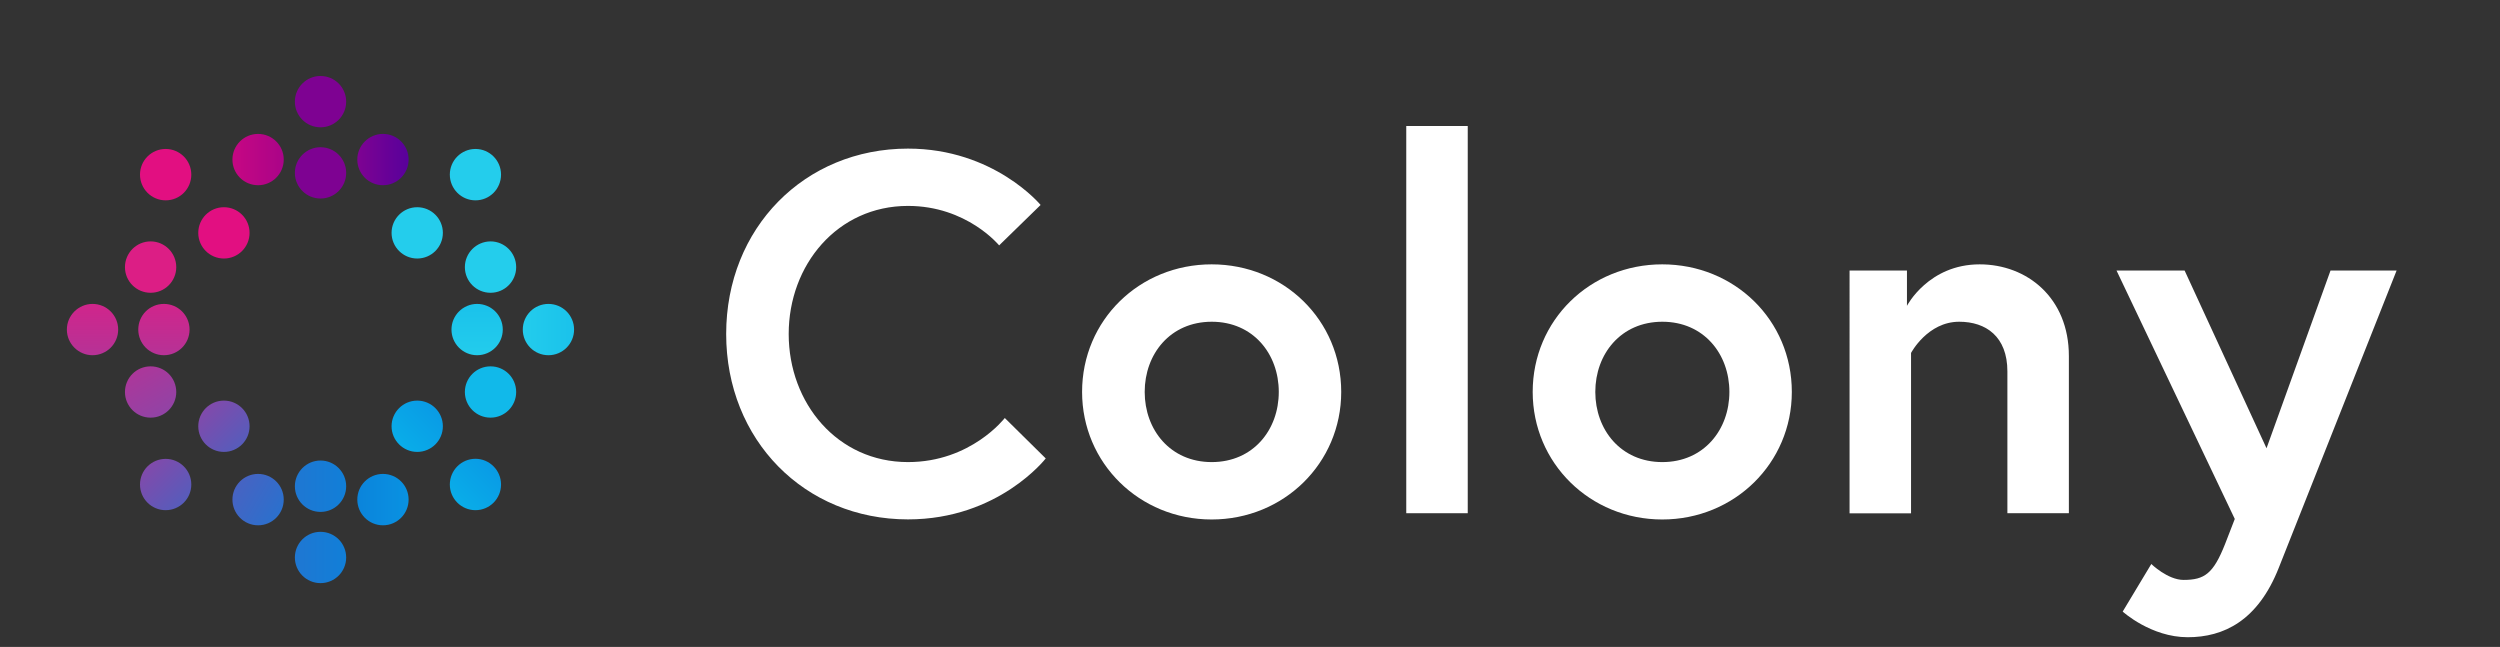
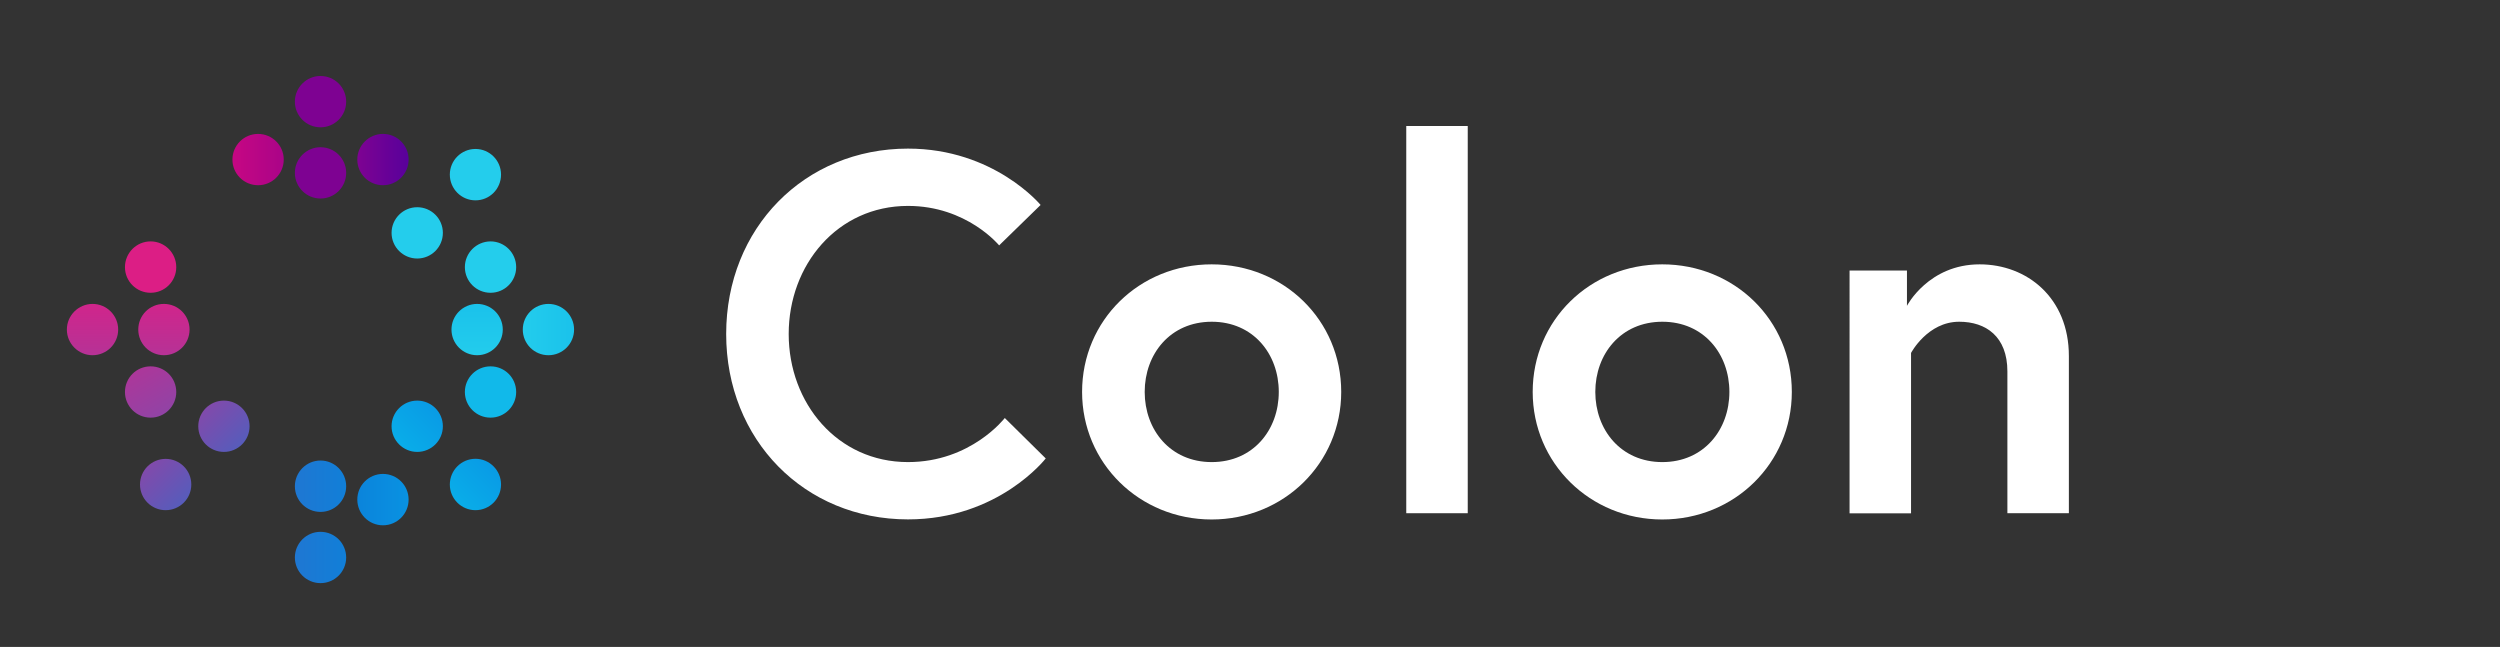
<svg xmlns="http://www.w3.org/2000/svg" version="1.1" x="0px" y="0px" viewBox="0 0 2875 744" style="enable-background:new 0 0 2875 744;" xml:space="preserve">
  <rect x="0" y="0" width="2875" height="744" fill="#333333" stroke="none" />
  <style type="text/css">
	.st0{fill:url(#SVGID_1_);}
	.st1{fill:url(#SVGID_2_);}
	.st2{fill:#7E0292;}
	.st3{fill:#DC1E85;}
	.st4{fill:url(#SVGID_3_);}
	.st5{fill:#24CDEC;}
	.st6{fill:url(#SVGID_4_);}
	.st7{fill:url(#SVGID_5_);}
	.st8{fill:url(#SVGID_6_);}
	.st9{fill:url(#SVGID_7_);}
	.st10{fill:url(#SVGID_8_);}
	.st11{fill:url(#SVGID_9_);}
	.st12{fill:#E20F81;}
	.st13{fill:#11B9EA;}
	.st14{fill:url(#SVGID_10_);}
	.st15{fill:url(#SVGID_11_);}
	.st16{fill:url(#SVGID_12_);}
	.st17{fill:url(#SVGID_13_);}
	.st18{fill:url(#SVGID_14_);}
	.st19{fill:url(#SVGID_15_);}
	.st20{fill:#FFFFFF;}
</style>
  <g id="Layer_1_xA0_Image_1_">
    <linearGradient id="SVGID_1_" gradientUnits="userSpaceOnUse" x1="106.471" y1="349.459" x2="106.471" y2="408.541">
      <stop offset="0" style="stop-color:#D0258B" />
      <stop offset="1" style="stop-color:#B63296" />
    </linearGradient>
    <path class="st0" d="M76.9,379c0,16.3,13.3,29.5,29.5,29.5c16.3,0,29.5-13.2,29.5-29.5c0-16.3-13.2-29.5-29.5-29.5   C90.3,349.5,76.9,362.7,76.9,379" />
    <linearGradient id="SVGID_2_" gradientUnits="userSpaceOnUse" x1="158.413" y1="425.245" x2="187.946" y2="476.399">
      <stop offset="0" style="stop-color:#AC379A" />
      <stop offset="1" style="stop-color:#9143A5" />
    </linearGradient>
    <path class="st1" d="M143.7,450.8c0,16.3,13.2,29.5,29.5,29.5c16.3,0,29.5-13.2,29.5-29.5c0-16.4-13.2-29.5-29.5-29.5   C156.9,421.3,143.7,434.5,143.7,450.8" />
    <path class="st2" d="M339.1,116.9c0,16.3,13.2,29.5,29.5,29.5s29.5-13.2,29.5-29.5c0-16.3-13.2-29.5-29.5-29.5   C352.4,87.3,339.1,100.6,339.1,116.9" />
    <path class="st3" d="M143.7,307.2c0,16.3,13.2,29.5,29.5,29.5c16.3,0,29.5-13.2,29.5-29.5c0-16.3-13.2-29.6-29.5-29.6   C156.9,277.6,143.7,290.9,143.7,307.2" />
    <linearGradient id="SVGID_3_" gradientUnits="userSpaceOnUse" x1="601.229" y1="379" x2="660.279" y2="379">
      <stop offset="0" style="stop-color:#23CCEC" />
      <stop offset="1" style="stop-color:#1AC2EB" />
    </linearGradient>
    <path class="st4" d="M601.2,379c0,16.3,13.2,29.5,29.5,29.5c16.3,0,29.5-13.2,29.5-29.5c0-16.3-13.2-29.5-29.5-29.5   C614.4,349.5,601.2,362.7,601.2,379" />
    <path class="st5" d="M517.3,200.8c0,16.3,13.2,29.6,29.5,29.6c16.3,0,29.4-13.2,29.4-29.6c0-16.3-13.2-29.5-29.4-29.5   C530.5,171.3,517.3,184.5,517.3,200.8" />
    <linearGradient id="SVGID_4_" gradientUnits="userSpaceOnUse" x1="169.585" y1="536.326" x2="211.331" y2="578.072">
      <stop offset="0" style="stop-color:#814AAB" />
      <stop offset="1" style="stop-color:#575CBB" />
    </linearGradient>
    <path class="st6" d="M161,557.2c0,16.3,13.2,29.5,29.5,29.5c16.3,0,29.5-13.2,29.5-29.5c0-16.3-13.2-29.5-29.5-29.5   C174.2,527.7,161,540.9,161,557.2" />
    <path class="st5" d="M534.6,307.2c0,16.3,13.2,29.5,29.5,29.5c16.3,0,29.5-13.2,29.5-29.5c0-16.3-13.2-29.6-29.5-29.6   C547.8,277.7,534.6,290.9,534.6,307.2" />
    <linearGradient id="SVGID_5_" gradientUnits="userSpaceOnUse" x1="339.103" y1="641.126" x2="398.184" y2="641.126">
      <stop offset="0" style="stop-color:#1F77D2" />
      <stop offset="1" style="stop-color:#117FD8" />
    </linearGradient>
    <path class="st7" d="M339.1,641.1c0,16.3,13.2,29.5,29.5,29.5s29.5-13.2,29.5-29.5c0-16.3-13.2-29.5-29.5-29.5   S339.1,624.8,339.1,641.1" />
    <linearGradient id="SVGID_6_" gradientUnits="userSpaceOnUse" x1="410.929" y1="183.543" x2="469.948" y2="183.543">
      <stop offset="0" style="stop-color:#7E0292" />
      <stop offset="1" style="stop-color:#58019B" />
    </linearGradient>
    <path class="st8" d="M410.9,183.5c0,16.4,13.2,29.5,29.5,29.5c16.3,0,29.5-13.2,29.5-29.5c0-16.3-13.2-29.5-29.5-29.5   C424.2,154,410.9,167.2,410.9,183.5" />
    <linearGradient id="SVGID_7_" gradientUnits="userSpaceOnUse" x1="271.251" y1="559.726" x2="322.419" y2="589.268">
      <stop offset="0" style="stop-color:#4763C2" />
      <stop offset="1" style="stop-color:#2B70CD" />
    </linearGradient>
-     <path class="st9" d="M267.3,574.5c0,16.3,13.2,29.6,29.5,29.6c16.3,0,29.5-13.2,29.5-29.6c0-16.3-13.2-29.5-29.5-29.5   C280.6,545,267.3,558.1,267.3,574.5" />
    <linearGradient id="SVGID_8_" gradientUnits="userSpaceOnUse" x1="236.602" y1="469.341" x2="278.336" y2="511.075">
      <stop offset="0" style="stop-color:#814AAB" />
      <stop offset="1" style="stop-color:#575CBB" />
    </linearGradient>
    <path class="st10" d="M228,490.2c0,16.3,13.2,29.5,29.5,29.5c16.3,0,29.5-13.2,29.5-29.5c0-16.3-13.2-29.5-29.5-29.5   S228,473.9,228,490.2" />
    <path class="st5" d="M450.3,267.8c0,16.3,13.3,29.5,29.5,29.5c16.3,0,29.5-13.2,29.5-29.5s-13.2-29.5-29.5-29.5   C463.6,238.3,450.3,251.5,450.3,267.8" />
    <linearGradient id="SVGID_9_" gradientUnits="userSpaceOnUse" x1="525.942" y1="578.058" x2="567.682" y2="536.318">
      <stop offset="0" style="stop-color:#09ADE9" />
      <stop offset="1" style="stop-color:#099BE5" />
    </linearGradient>
    <path class="st11" d="M517.3,557.2c0,16.3,13.2,29.5,29.5,29.5c16.3,0,29.4-13.2,29.4-29.5c0-16.3-13.2-29.6-29.4-29.6   C530.5,527.6,517.3,540.9,517.3,557.2" />
-     <path class="st12" d="M161,200.8c0,16.3,13.2,29.6,29.5,29.6c16.4,0,29.5-13.2,29.5-29.6c0-16.3-13.2-29.5-29.5-29.5   C174.2,171.3,161,184.5,161,200.8" />
    <path class="st13" d="M534.6,450.8c0,16.3,13.2,29.5,29.5,29.5c16.3,0,29.5-13.2,29.5-29.5c0-16.4-13.2-29.5-29.5-29.5   C547.8,421.3,534.6,434.5,534.6,450.8" />
    <linearGradient id="SVGID_10_" gradientUnits="userSpaceOnUse" x1="188.487" y1="349.459" x2="188.487" y2="408.509">
      <stop offset="0" style="stop-color:#D0258B" />
      <stop offset="1" style="stop-color:#B63296" />
    </linearGradient>
    <path class="st14" d="M159,379c0,16.3,13.2,29.5,29.5,29.5c16.3,0,29.5-13.2,29.5-29.5c0-16.3-13.2-29.5-29.5-29.5   C172.1,349.5,159,362.7,159,379" />
    <linearGradient id="SVGID_11_" gradientUnits="userSpaceOnUse" x1="548.785" y1="408.509" x2="548.785" y2="349.459">
      <stop offset="0" style="stop-color:#23CCEC" />
      <stop offset="1" style="stop-color:#1AC2EB" />
    </linearGradient>
    <path class="st15" d="M519.2,379c0,16.3,13.2,29.5,29.5,29.5c16.3,0,29.5-13.2,29.5-29.5c0-16.3-13.2-29.5-29.5-29.5   C532.5,349.5,519.2,362.7,519.2,379" />
    <linearGradient id="SVGID_12_" gradientUnits="userSpaceOnUse" x1="410.929" y1="574.504" x2="469.948" y2="574.504">
      <stop offset="0" style="stop-color:#0B84DB" />
      <stop offset="1" style="stop-color:#0992E2" />
    </linearGradient>
    <path class="st16" d="M410.9,574.5c0,16.3,13.2,29.6,29.5,29.6c16.3,0,29.5-13.2,29.5-29.6c0-16.3-13.2-29.5-29.5-29.5   C424.2,545,410.9,558.1,410.9,574.5" />
    <linearGradient id="SVGID_13_" gradientUnits="userSpaceOnUse" x1="267.308" y1="183.543" x2="326.358" y2="183.543">
      <stop offset="0" style="stop-color:#C60783" />
      <stop offset="1" style="stop-color:#AA0488" />
    </linearGradient>
    <path class="st17" d="M267.3,183.5c0,16.4,13.2,29.5,29.5,29.5c16.3,0,29.5-13.2,29.5-29.5c0-16.3-13.2-29.5-29.5-29.5   C280.5,154,267.3,167.2,267.3,183.5" />
    <linearGradient id="SVGID_14_" gradientUnits="userSpaceOnUse" x1="458.961" y1="511.084" x2="500.709" y2="469.337">
      <stop offset="0" style="stop-color:#09ADE9" />
      <stop offset="1" style="stop-color:#099BE5" />
    </linearGradient>
    <path class="st18" d="M450.3,490.2c0,16.3,13.3,29.5,29.5,29.5c16.3,0,29.5-13.2,29.5-29.5c0-16.3-13.2-29.5-29.5-29.5   C463.6,460.7,450.3,473.9,450.3,490.2" />
-     <path class="st12" d="M228,267.8c0,16.3,13.2,29.5,29.5,29.5c16.3,0,29.5-13.2,29.5-29.5s-13.2-29.5-29.5-29.5S228,251.5,228,267.8   " />
    <path class="st2" d="M339.1,198.8c0,16.3,13.2,29.5,29.5,29.5s29.5-13.2,29.5-29.5c0-16.3-13.2-29.5-29.5-29.5   S339.1,182.6,339.1,198.8" />
    <linearGradient id="SVGID_15_" gradientUnits="userSpaceOnUse" x1="339.103" y1="559.173" x2="398.184" y2="559.173">
      <stop offset="0" style="stop-color:#1F77D2" />
      <stop offset="1" style="stop-color:#117FD8" />
    </linearGradient>
    <path class="st19" d="M339.1,559.2c0,16.3,13.2,29.5,29.5,29.5s29.5-13.2,29.5-29.5c0-16.3-13.2-29.6-29.5-29.6   S339.1,542.9,339.1,559.2" />
  </g>
  <g id="Colony">
    <g>
      <path class="st20" d="M1155.5,480.7l47.1,46.5c0,0-54.2,70.1-158.4,70.1c-119,0-209.1-91.3-209.1-213.2    c0-121.9,90.1-213.2,209.1-213.2c98.9,0,152.5,64.8,152.5,64.8l-47.7,46.5c0,0-37.1-45.4-104.8-45.4    C963,236.8,907,304.6,907,384.1s55.9,147.3,137.2,147.3C1116.7,531.4,1155.5,480.7,1155.5,480.7z" />
      <path class="st20" d="M1542.4,450.7c0,81.9-66,146.7-149,146.7s-149-64.8-149-146.7c0-82.5,66-146.7,149-146.7    S1542.4,368.2,1542.4,450.7z M1470.6,450.7c0-43.6-29.4-80.7-77.1-80.7s-77.1,37.1-77.1,80.7c0,43.6,29.4,80.7,77.1,80.7    S1470.6,494.3,1470.6,450.7z" />
      <path class="st20" d="M1617.2,144.9h70.7v445.3h-70.7V144.9z" />
      <path class="st20" d="M2060.6,450.7c0,81.9-66,146.7-149,146.7c-83,0-149-64.8-149-146.7c0-82.5,66-146.7,149-146.7    C1994.7,304,2060.6,368.2,2060.6,450.7z M1988.8,450.7c0-43.6-29.4-80.7-77.1-80.7c-47.7,0-77.1,37.1-77.1,80.7    c0,43.6,29.4,80.7,77.1,80.7C1959.3,531.4,1988.8,494.3,1988.8,450.7z" />
      <path class="st20" d="M2379.2,409.4v180.8h-70.7V427.1c0-40.1-24.7-57.1-55.4-57.1c-36.5,0-55.4,35.9-55.4,35.9v184.4h-70.7V311.1    h66v40.6c0,0,24.7-47.7,83.6-47.7C2330.9,304,2379.2,342.3,2379.2,409.4z" />
-       <path class="st20" d="M2474,648.6c0,0,18.8,18.3,37.1,18.3c24.1,0,34.2-7.1,47.7-41.2l11.2-28.9l-136-285.7h78.3l94.2,204.4    l73.6-204.4h76l-135.4,341.6c-24.1,61.3-63.6,80.1-104.8,80.1c-42.4,0-74.8-29.5-74.8-29.5L2474,648.6z" />
    </g>
  </g>
</svg>